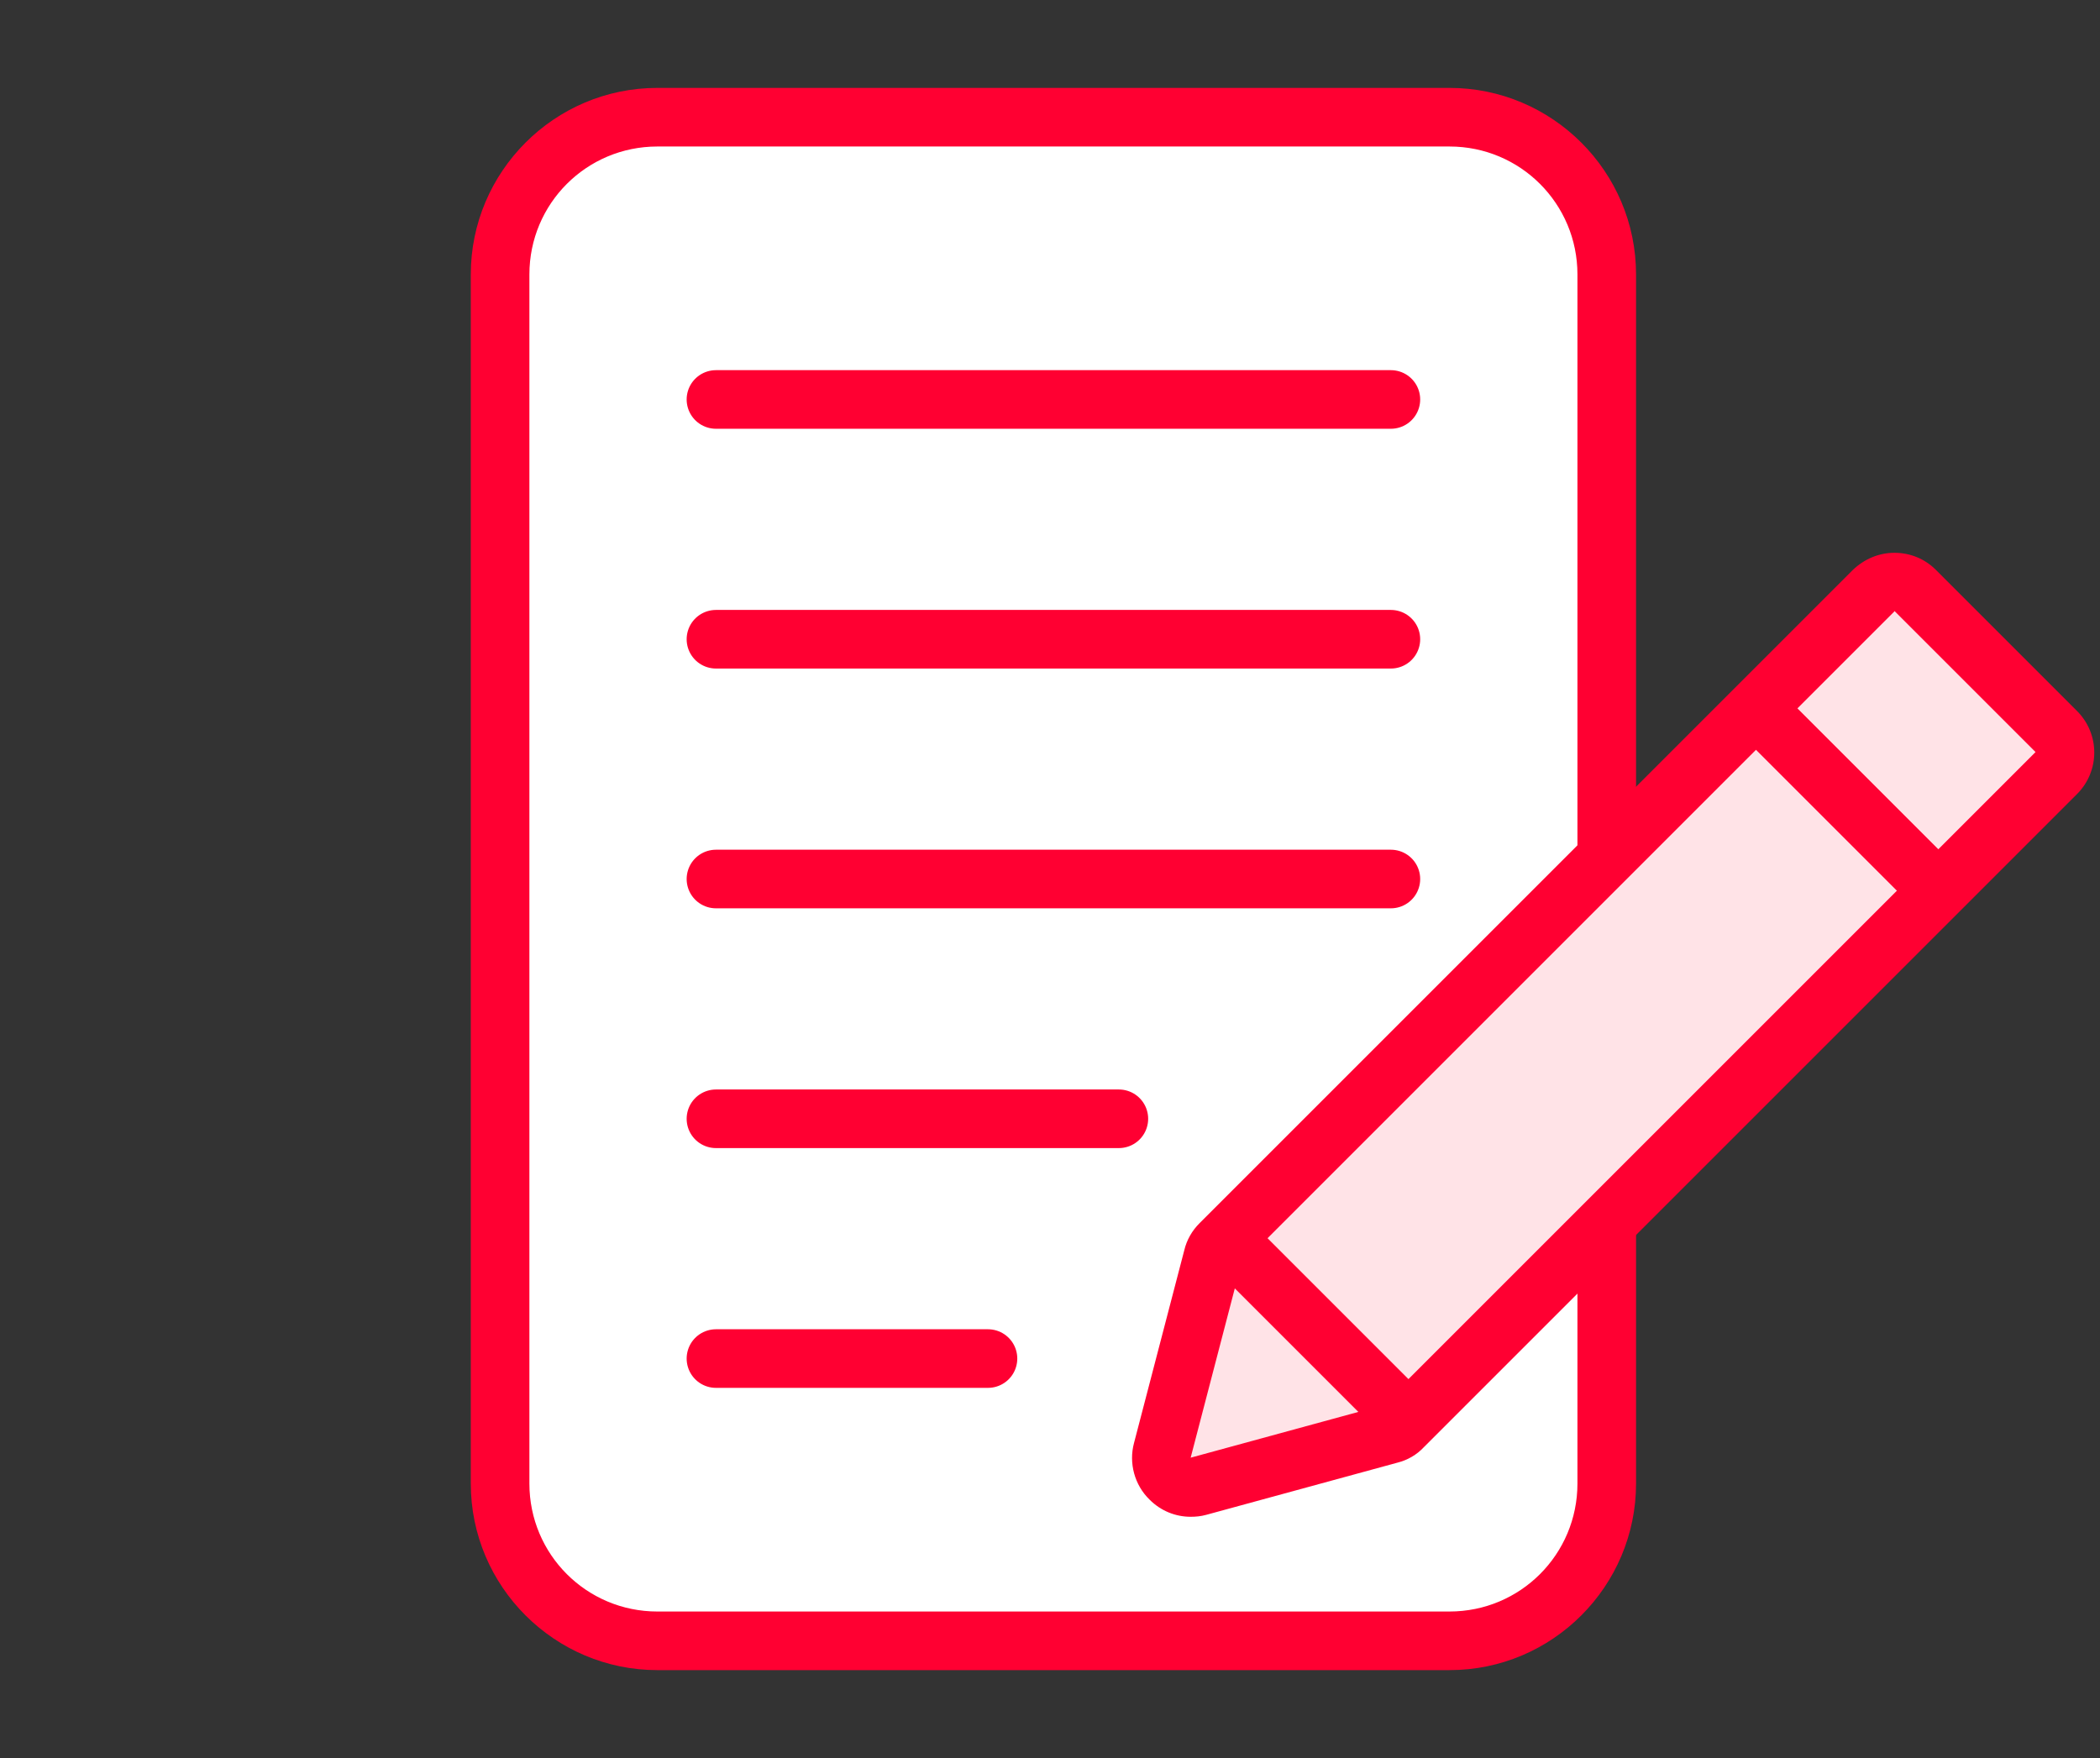
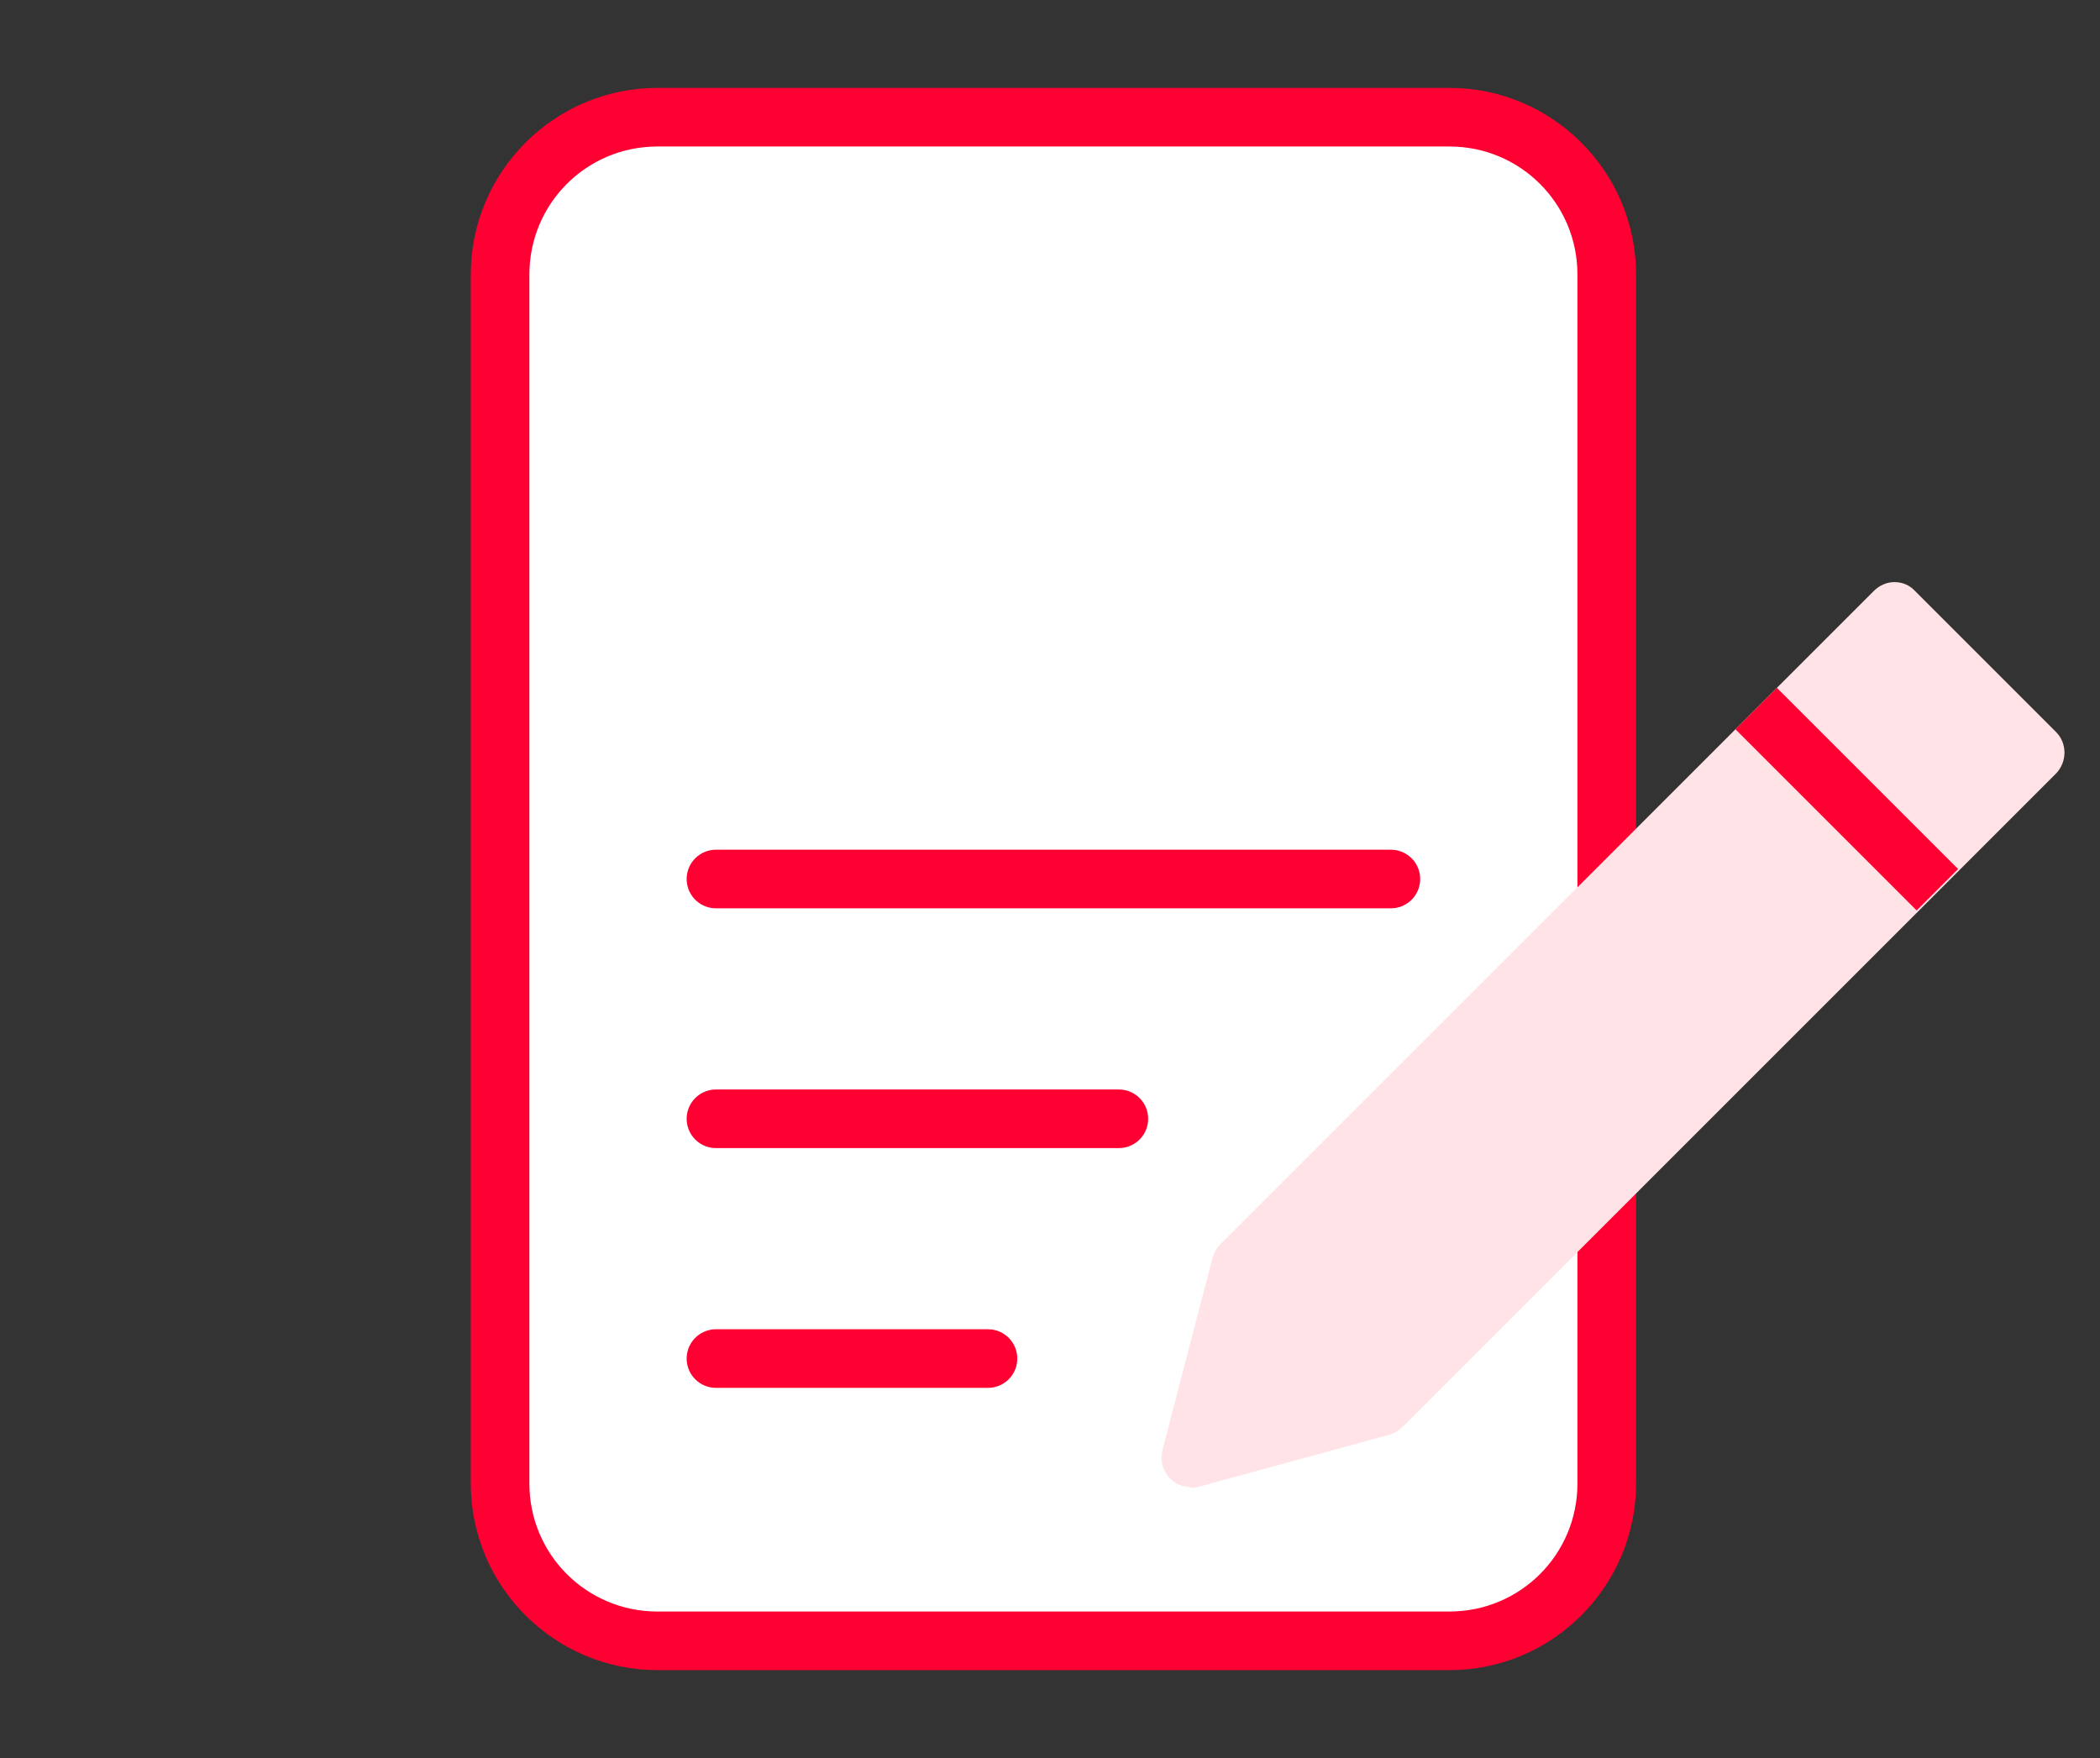
<svg xmlns="http://www.w3.org/2000/svg" id="a" viewBox="0 0 43 36">
  <rect x="0" y="0" width="43" height="36" fill="#333333" stroke="none" />
  <defs>
    <style>.b,.c{fill:#fff;}.d{fill:none;stroke-width:1.2px;}.d,.c{stroke:#ff0032;stroke-linejoin:round;}.e{fill:#ff0032;}.c{stroke-linecap:round;stroke-width:1.2px;}.f{fill:#ffe3e7;}</style>
  </defs>
  <g>
    <rect class="b" x="10.24" y="2.4" width="22.66" height="31.2" rx="3.22" ry="3.22" />
    <path class="e" d="M29.68,3c1.45,0,2.62,1.17,2.62,2.62V30.38c0,1.45-1.17,2.62-2.62,2.62H13.46c-1.45,0-2.62-1.17-2.62-2.62V5.62c0-1.45,1.17-2.62,2.62-2.62H29.68m0-1.2H13.46c-2.11,0-3.82,1.72-3.82,3.82V30.38c0,2.11,1.72,3.82,3.82,3.82H29.68c2.11,0,3.82-1.72,3.82-3.82V5.62c0-2.11-1.72-3.82-3.82-3.82h0Z" />
  </g>
  <g>
    <g>
      <path class="f" d="M24.38,30.45c-.16,0-.31-.06-.42-.17-.15-.15-.21-.37-.16-.58l1.03-3.95c.03-.1,.08-.2,.16-.27l13.38-13.38c.11-.11,.26-.18,.42-.18s.31,.06,.42,.18l2.89,2.89c.23,.23,.23,.61,0,.85l-13.38,13.38c-.07,.07-.17,.13-.27,.16l-3.92,1.07c-.05,.01-.11,.02-.16,.02Z" />
-       <path class="e" d="M38.79,12.51l2.89,2.89-13.38,13.38-3.92,1.07,1.03-3.95,13.38-13.38m0-1.2c-.32,0-.62,.13-.85,.35l-13.38,13.38c-.15,.15-.26,.34-.31,.55l-1.03,3.95c-.11,.41,.01,.86,.32,1.16,.23,.23,.53,.35,.84,.35,.11,0,.21-.01,.32-.04l3.92-1.07c.2-.05,.39-.16,.53-.31l13.38-13.38c.47-.47,.47-1.23,0-1.7l-2.89-2.89c-.23-.23-.53-.35-.85-.35h0Z" />
    </g>
    <line class="d" x1="35.96" y1="14.51" x2="39.67" y2="18.22" />
-     <line class="d" x1="25.11" y1="25.36" x2="28.82" y2="29.07" />
  </g>
  <g>
-     <line class="c" x1="14.66" y1="8.18" x2="28.48" y2="8.18" />
-     <line class="c" x1="14.66" y1="13.09" x2="28.48" y2="13.09" />
    <line class="c" x1="14.66" y1="18" x2="28.48" y2="18" />
    <line class="c" x1="14.66" y1="22.91" x2="22.91" y2="22.91" />
    <line class="c" x1="14.66" y1="27.82" x2="20.23" y2="27.82" />
  </g>
</svg>